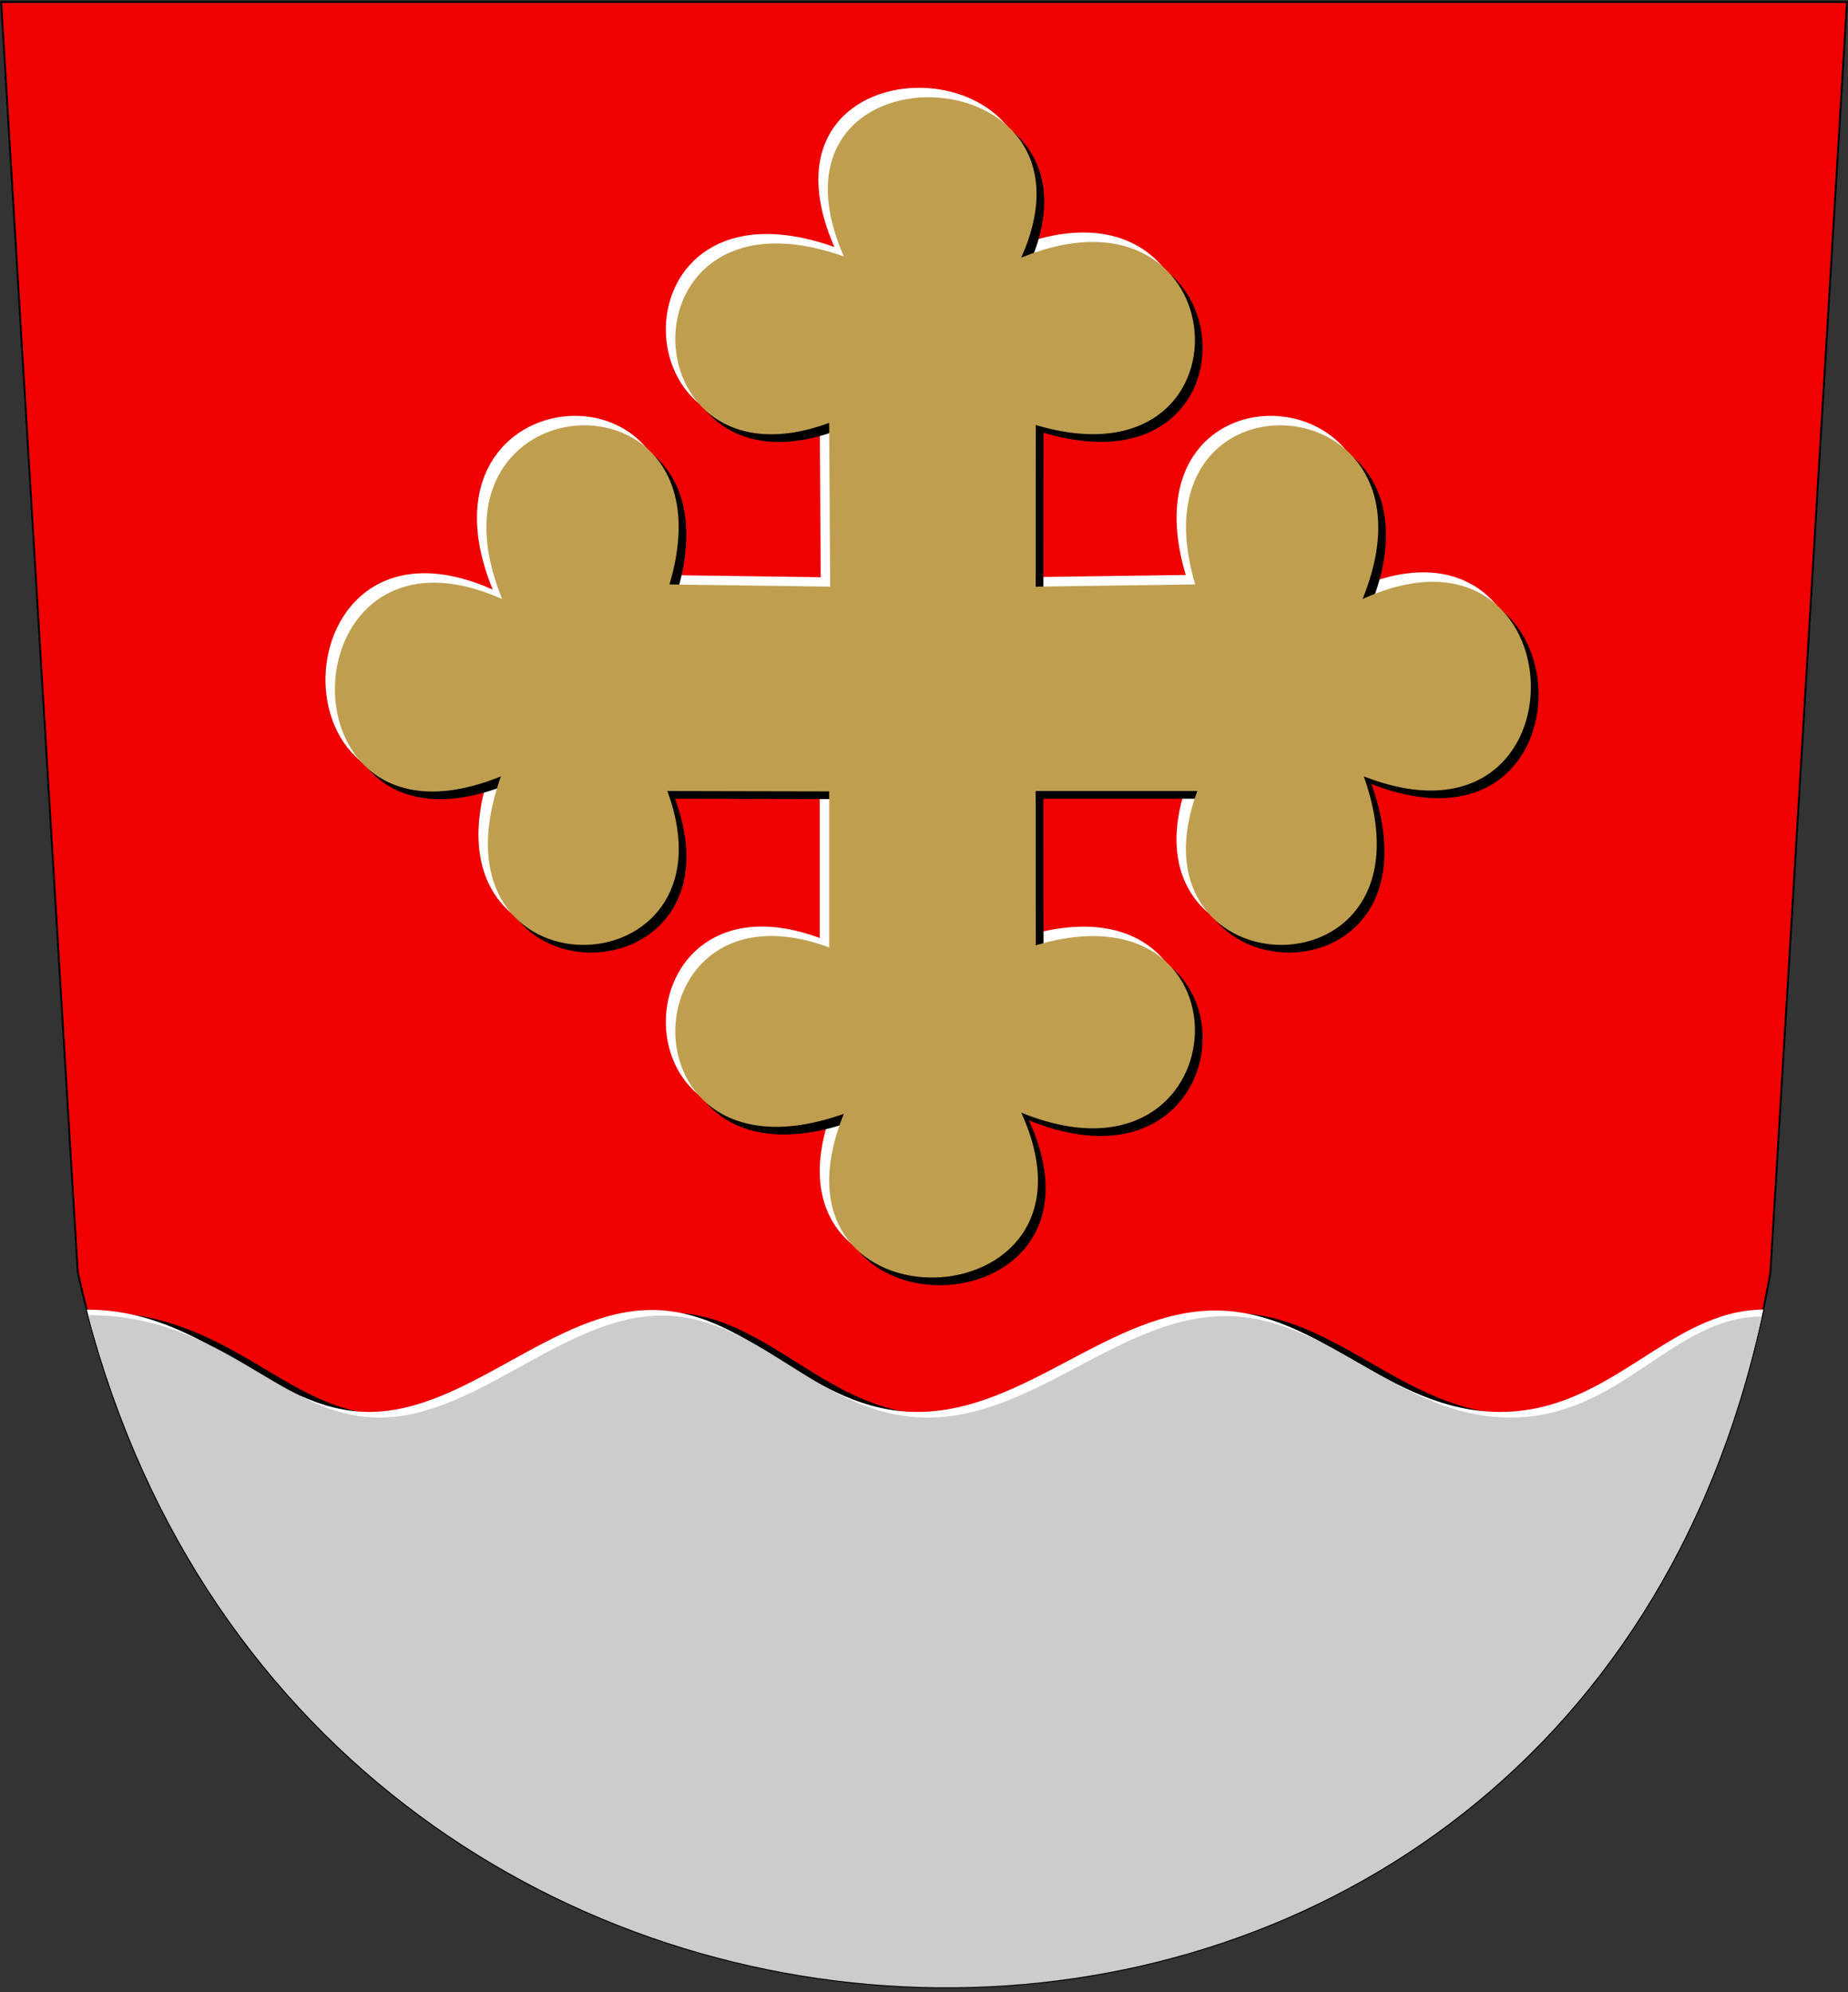
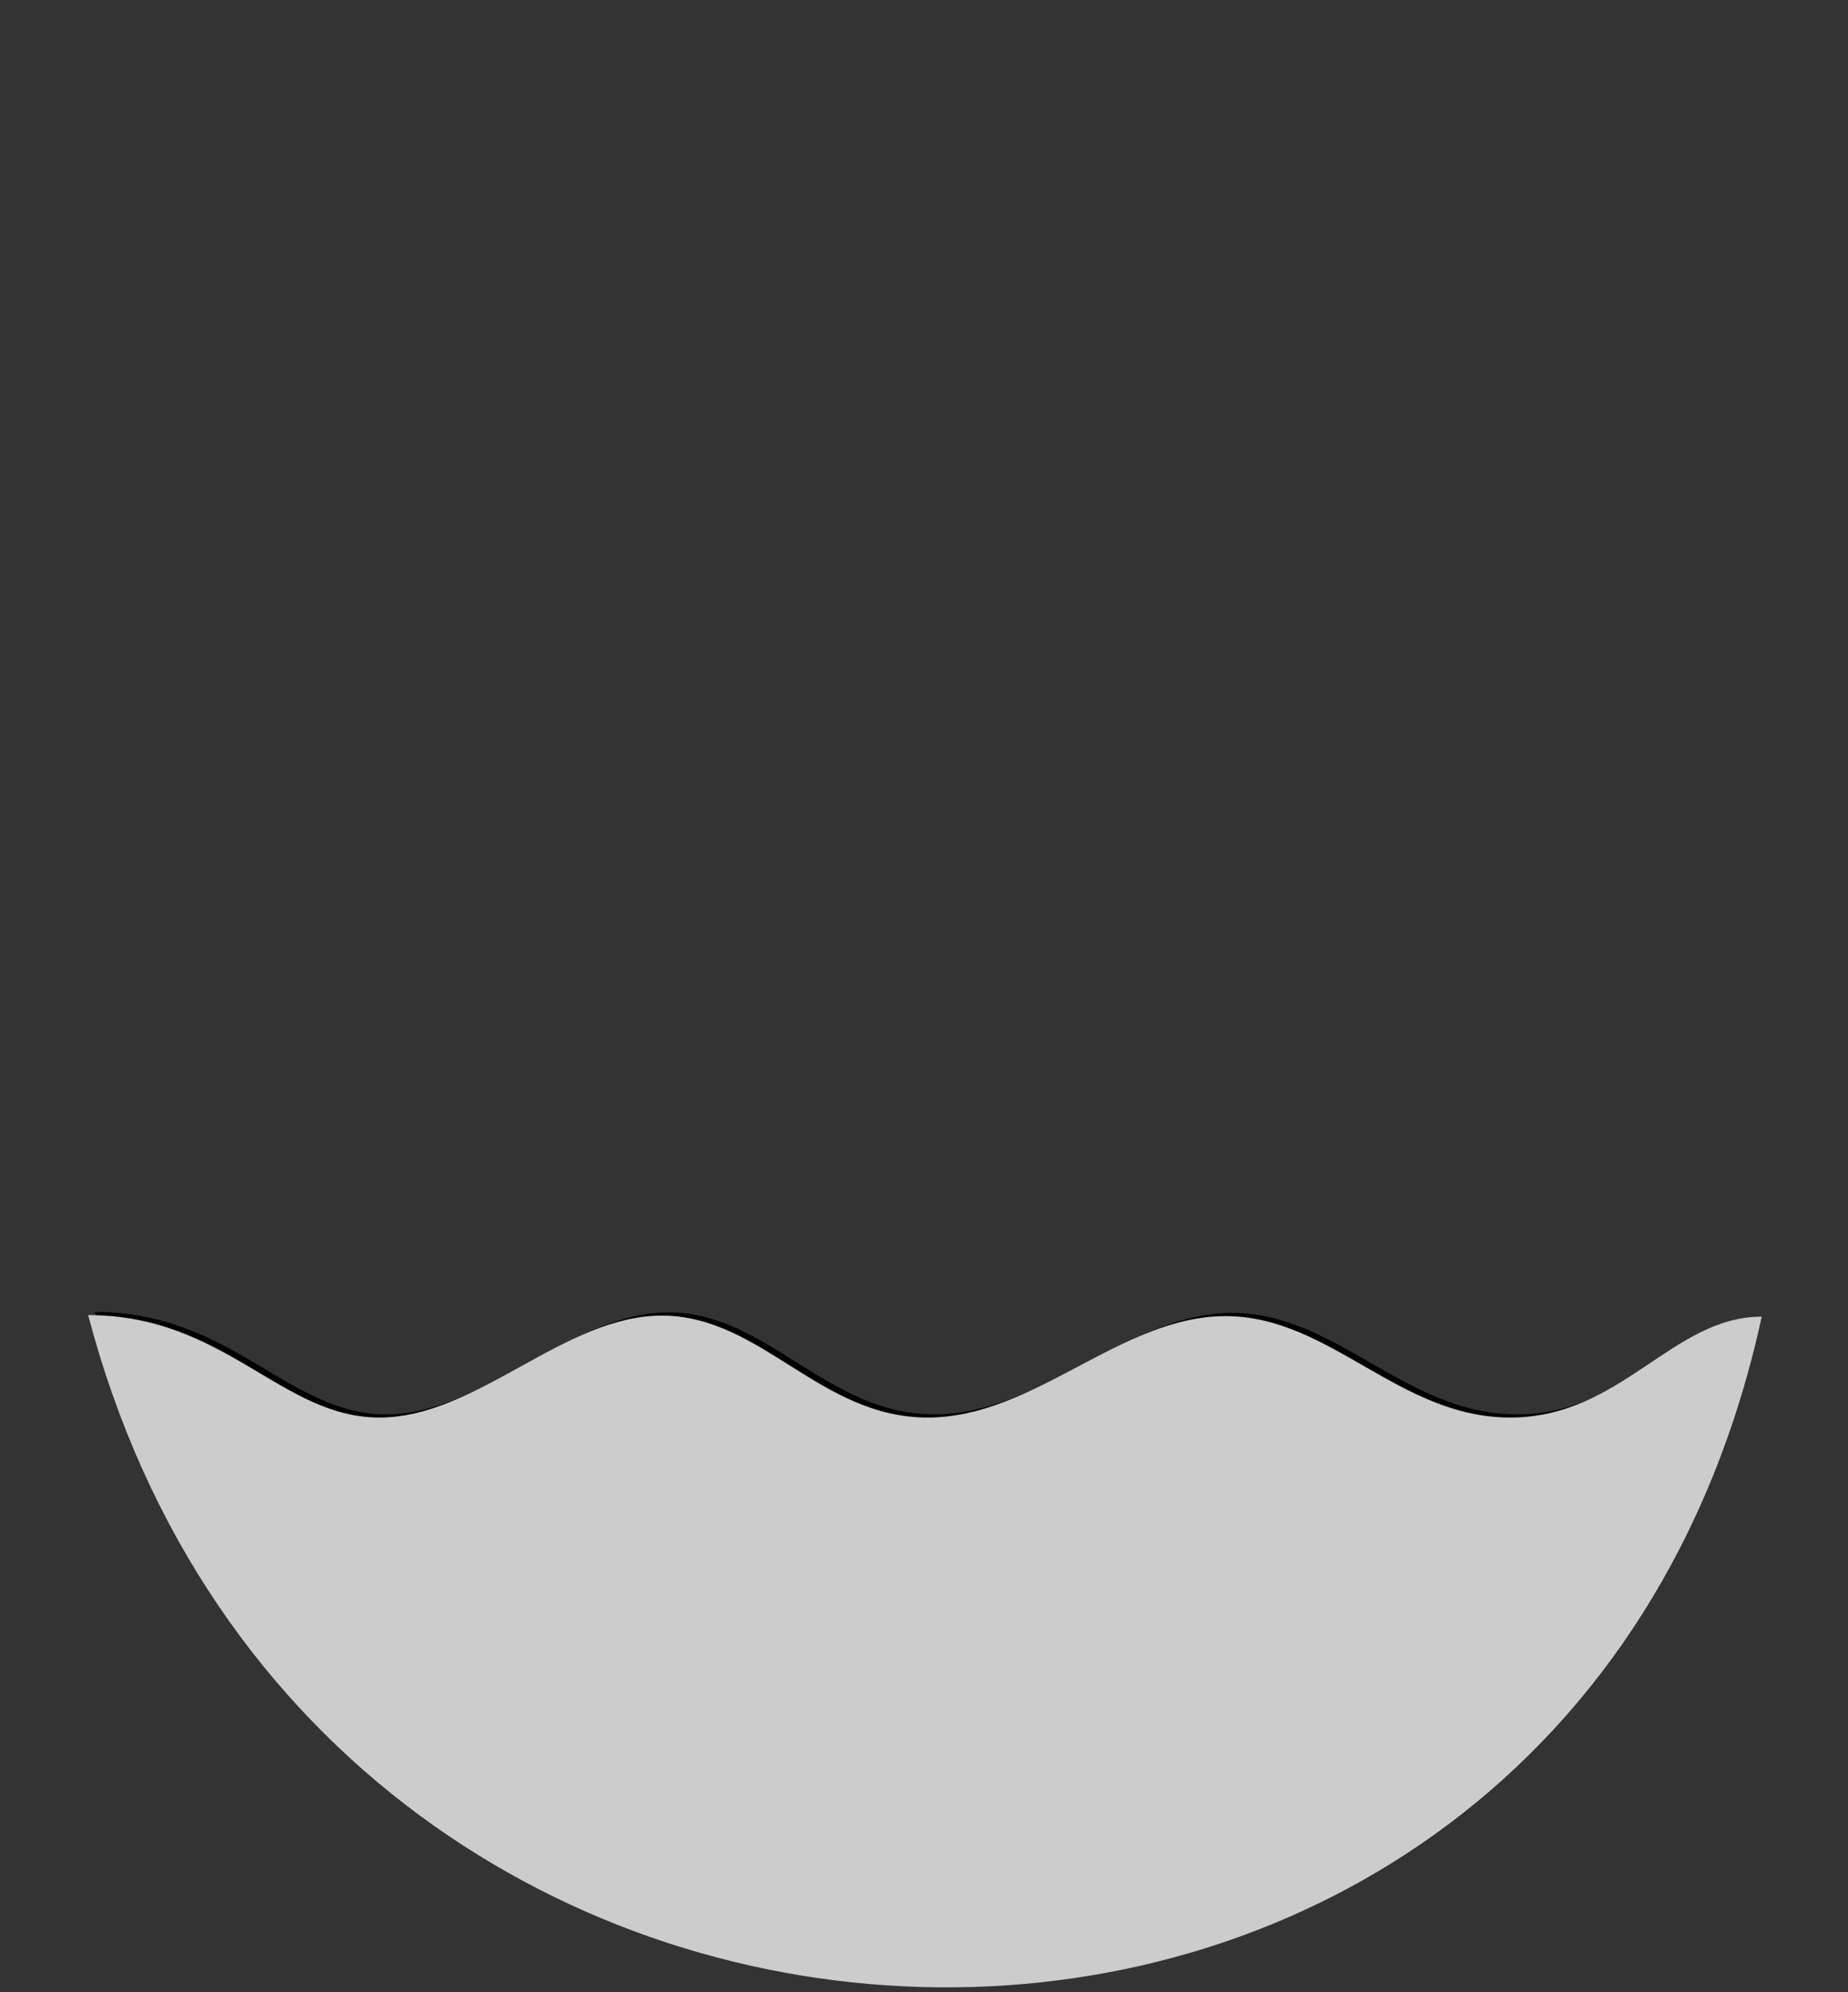
<svg xmlns="http://www.w3.org/2000/svg" xml:space="preserve" width="500px" height="539px" shape-rendering="geometricPrecision" text-rendering="geometricPrecision" image-rendering="optimizeQuality" fill-rule="evenodd" clip-rule="evenodd" viewBox="0 0 500 539" version="1.0">
  <rect x="0" y="0" width="500" height="539" fill="#333333" stroke="none" />
  <g id="Layer_x0020_1">
-     <path id="path1937" fill="#F00000" stroke="black" stroke-width="0.51" d="M0.31 0.528l499.412 -0 -20.727 343.838c-45.614,261.744 -402.523,253.993 -457.959,-0.26l-20.726 -343.577z" />
-     <path fill="white" d="M221.781 211.571l0 42.224c-55.002,-20.279 -57.343,66.78 3.97,45.027 -24.6,60.783 74.444,57.435 47.983,-0.333 59.253,24.182 64.606,-63.371 3.954,-45.27l-0.035 -41.739 43.747 0c-20.279,55.002 66.78,57.343 45.027,-3.97 61.908,24.174 58.749,-74.832 -0.333,-47.983 24.182,-59.253 -63.371,-64.606 -45.27,-3.954l-43.171 0.602 0.035 -43.737c60.652,18.101 55.299,-69.452 -3.954,-45.27 25.242,-56.143 -73.802,-59.492 -47.983,-0.333 -61.313,-21.753 -58.972,65.306 -3.97,45.027l0.269 44.314 -43.475 -0.602c18.101,-60.652 -69.452,-55.299 -45.27,3.954 -58.657,-26.112 -61.854,73.047 -0.333,47.983 -21.753,61.313 65.306,58.972 45.027,3.97l43.783 0.092z" />
-     <path fill="black" d="M226.422 216.212l0 42.224c-55.002,-20.279 -57.343,66.78 3.97,45.027 -24.6,60.783 74.444,57.435 47.983,-0.333 59.253,24.182 64.606,-63.371 3.954,-45.27l-0.035 -41.739 43.747 0c-20.279,55.002 66.78,57.343 45.027,-3.97 61.908,24.174 58.749,-74.832 -0.333,-47.983 24.182,-59.253 -63.371,-64.606 -45.27,-3.954l-43.171 0.602 0.035 -43.737c60.652,18.101 55.299,-69.452 -3.954,-45.27 25.242,-56.143 -73.802,-59.492 -47.983,-0.333 -61.313,-21.753 -58.972,65.306 -3.97,45.027l0.269 44.314 -43.475 -0.602c18.101,-60.652 -69.452,-55.299 -45.27,3.954 -58.657,-26.112 -61.854,73.047 -0.333,47.983 -21.753,61.313 65.306,58.972 45.027,3.97l43.783 0.092z" />
-     <path fill="#BF9F4F" d="M224.339 214.13l0 42.224c-55.002,-20.279 -57.343,66.78 3.97,45.027 -24.6,60.783 74.444,57.435 47.983,-0.333 59.253,24.182 64.606,-63.371 3.954,-45.27l-0.035 -41.739 43.747 0c-20.279,55.002 66.78,57.343 45.027,-3.97 61.908,24.174 58.749,-74.832 -0.333,-47.983 24.182,-59.253 -63.371,-64.606 -45.27,-3.954l-43.171 0.602 0.035 -43.737c60.652,18.101 55.299,-69.452 -3.954,-45.27 25.242,-56.143 -73.802,-59.492 -47.983,-0.333 -61.313,-21.753 -58.972,65.306 -3.97,45.027l0.269 44.314 -43.475 -0.602c18.101,-60.652 -69.452,-55.299 -45.27,3.954 -58.657,-26.112 -61.854,73.047 -0.333,47.983 -21.753,61.313 65.306,58.972 45.027,3.97l43.783 0.092z" />
    <path id="path1937_0" fill="black" d="M476.671 356.252c-53.338,245.6 -388.289,237.633 -450.99,-1.267 37.108,0.026 52.193,27.721 78.805,27.721 26.612,0 50.173,-27.908 76.852,-27.581 26.679,0.327 42.4,27.581 71.468,27.581 29.067,0 52.261,-27.465 80.618,-27.443 28.356,0.023 46.833,27.443 76.994,27.443 30.161,-0 41.998,-26.476 66.254,-26.454z" />
-     <path id="path1937_1" fill="white" d="M477.082 354.332c-53.338,245.6 -390.913,238.926 -453.614,0.026 32.842,0.026 49.835,27.682 76.447,27.682 26.612,0 50.173,-27.908 76.852,-27.581 26.679,0.327 42.4,27.581 71.468,27.581 29.067,0 52.261,-27.465 80.618,-27.443 28.356,0.023 46.833,27.443 76.994,27.443 30.161,-0 45.456,-27.424 71.235,-27.707z" />
    <path id="path1937_2" fill="#CCCCCC" d="M476.672 356.252c-53.338,245.6 -390.118,238.491 -452.819,-0.409 37.108,0.026 52.193,27.721 78.805,27.721 26.612,0 50.173,-27.908 76.852,-27.581 26.679,0.327 42.4,27.581 71.468,27.581 29.067,0 52.261,-27.465 80.618,-27.443 28.356,0.023 46.833,27.443 76.994,27.443 30.161,-0 43.827,-27.333 68.083,-27.311z" />
  </g>
</svg>